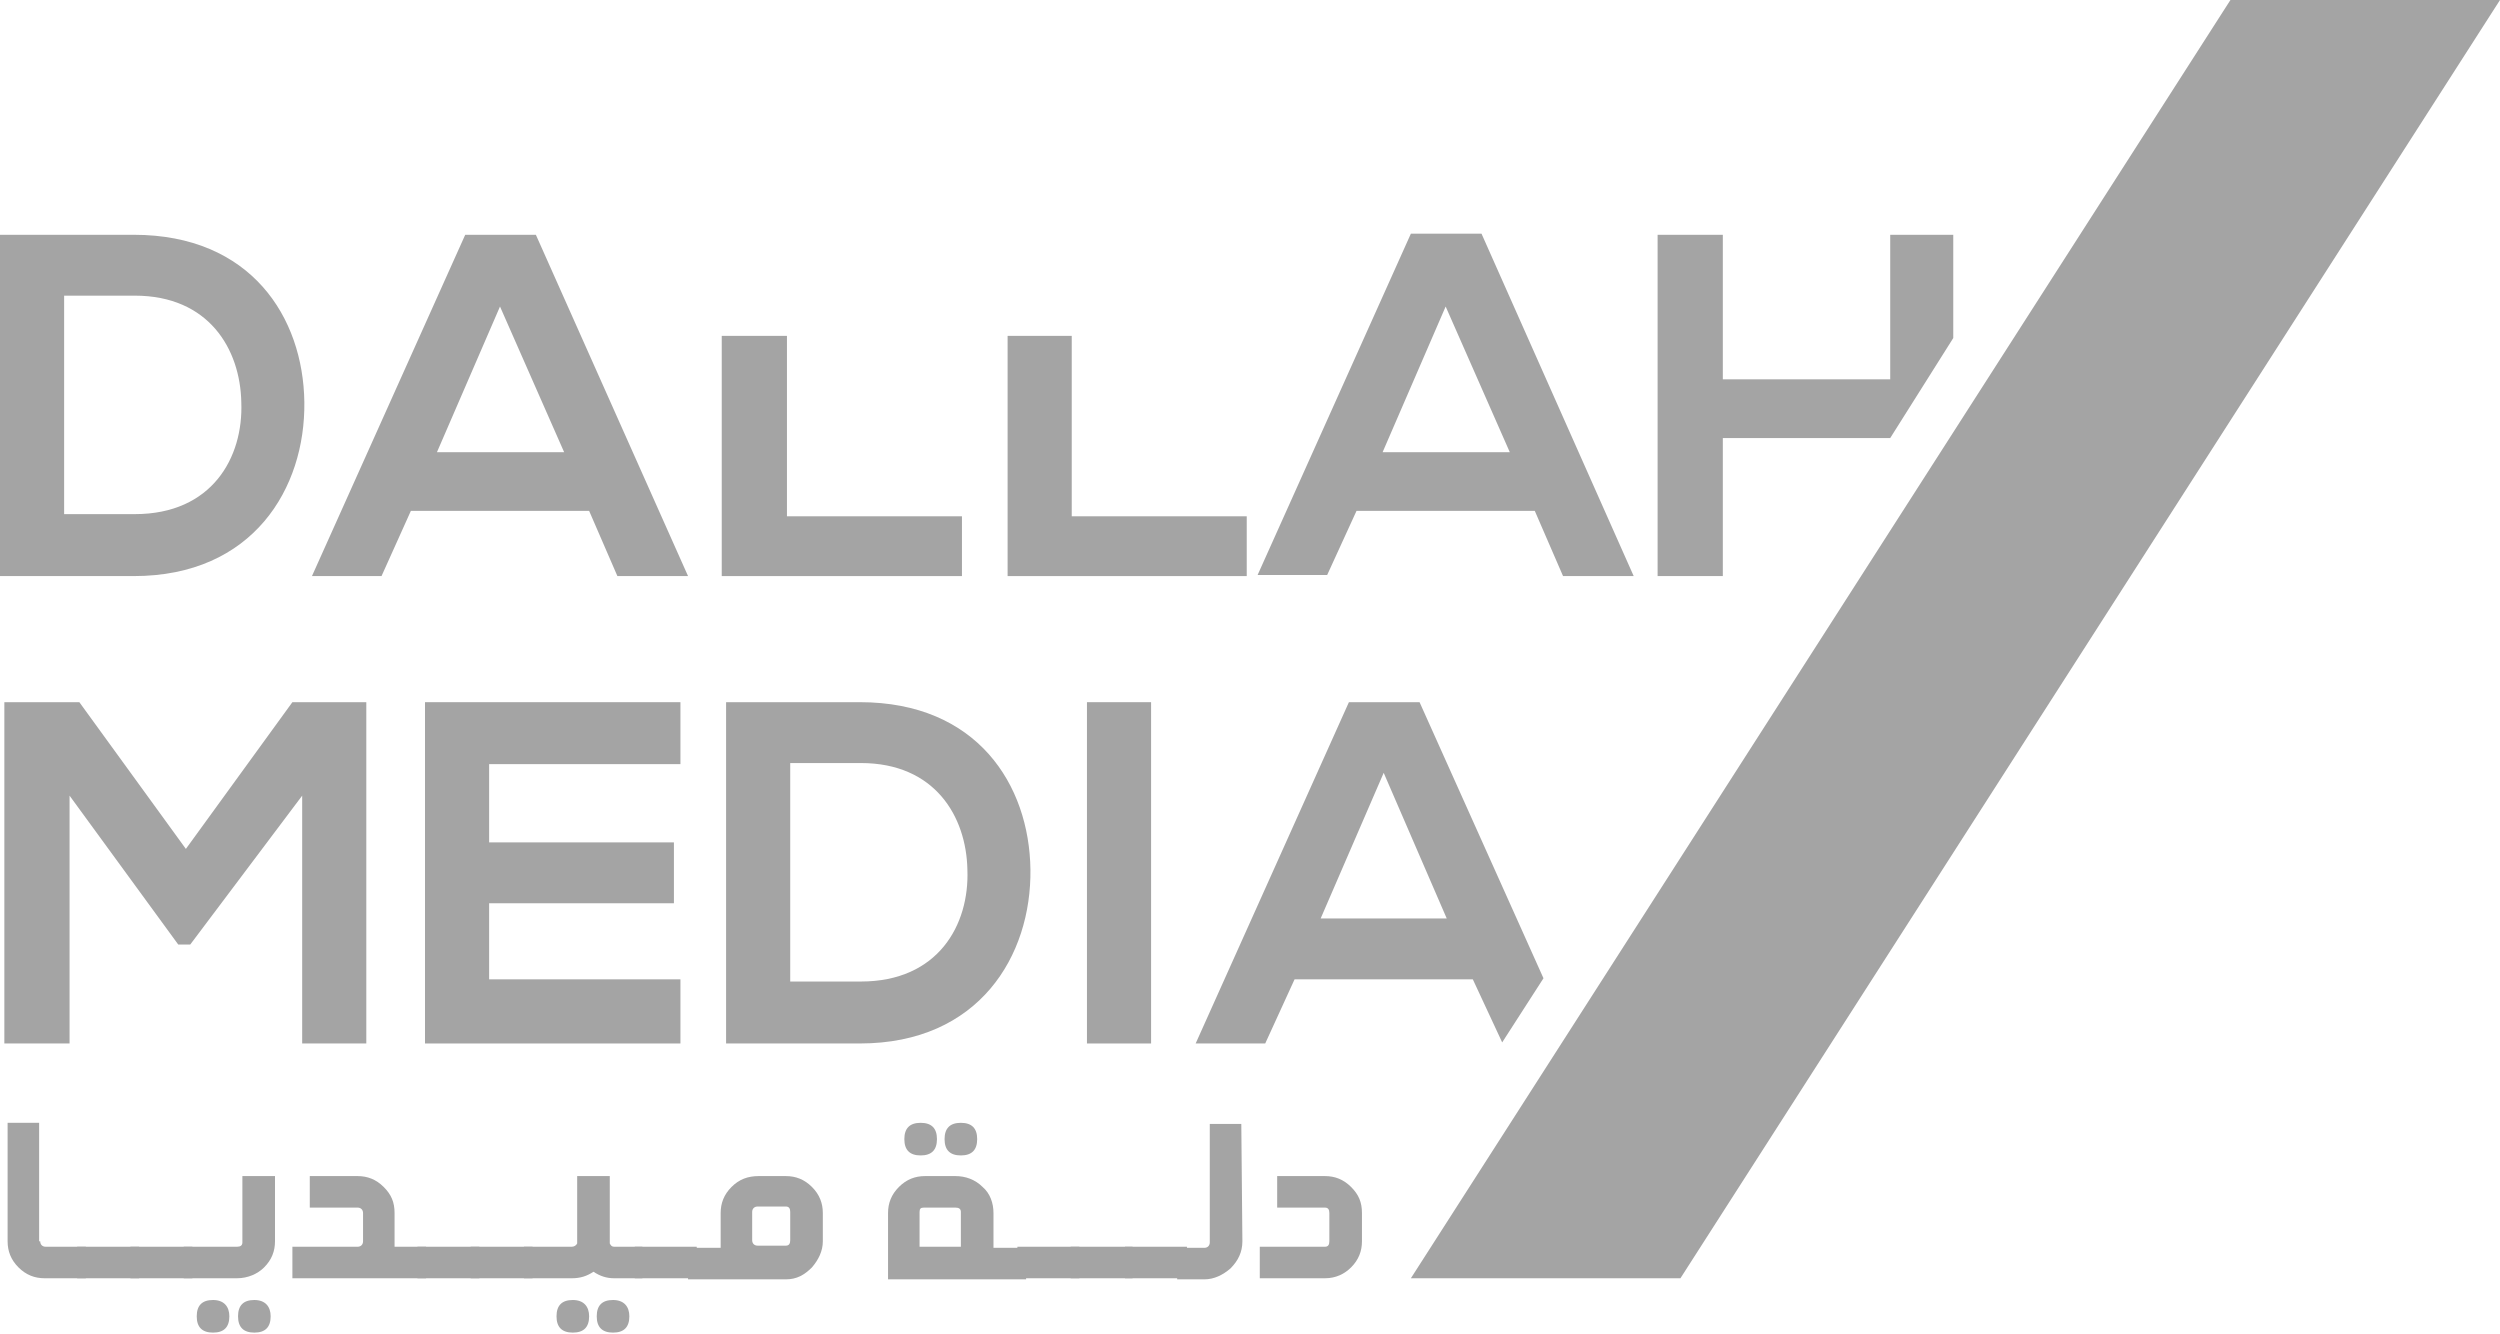
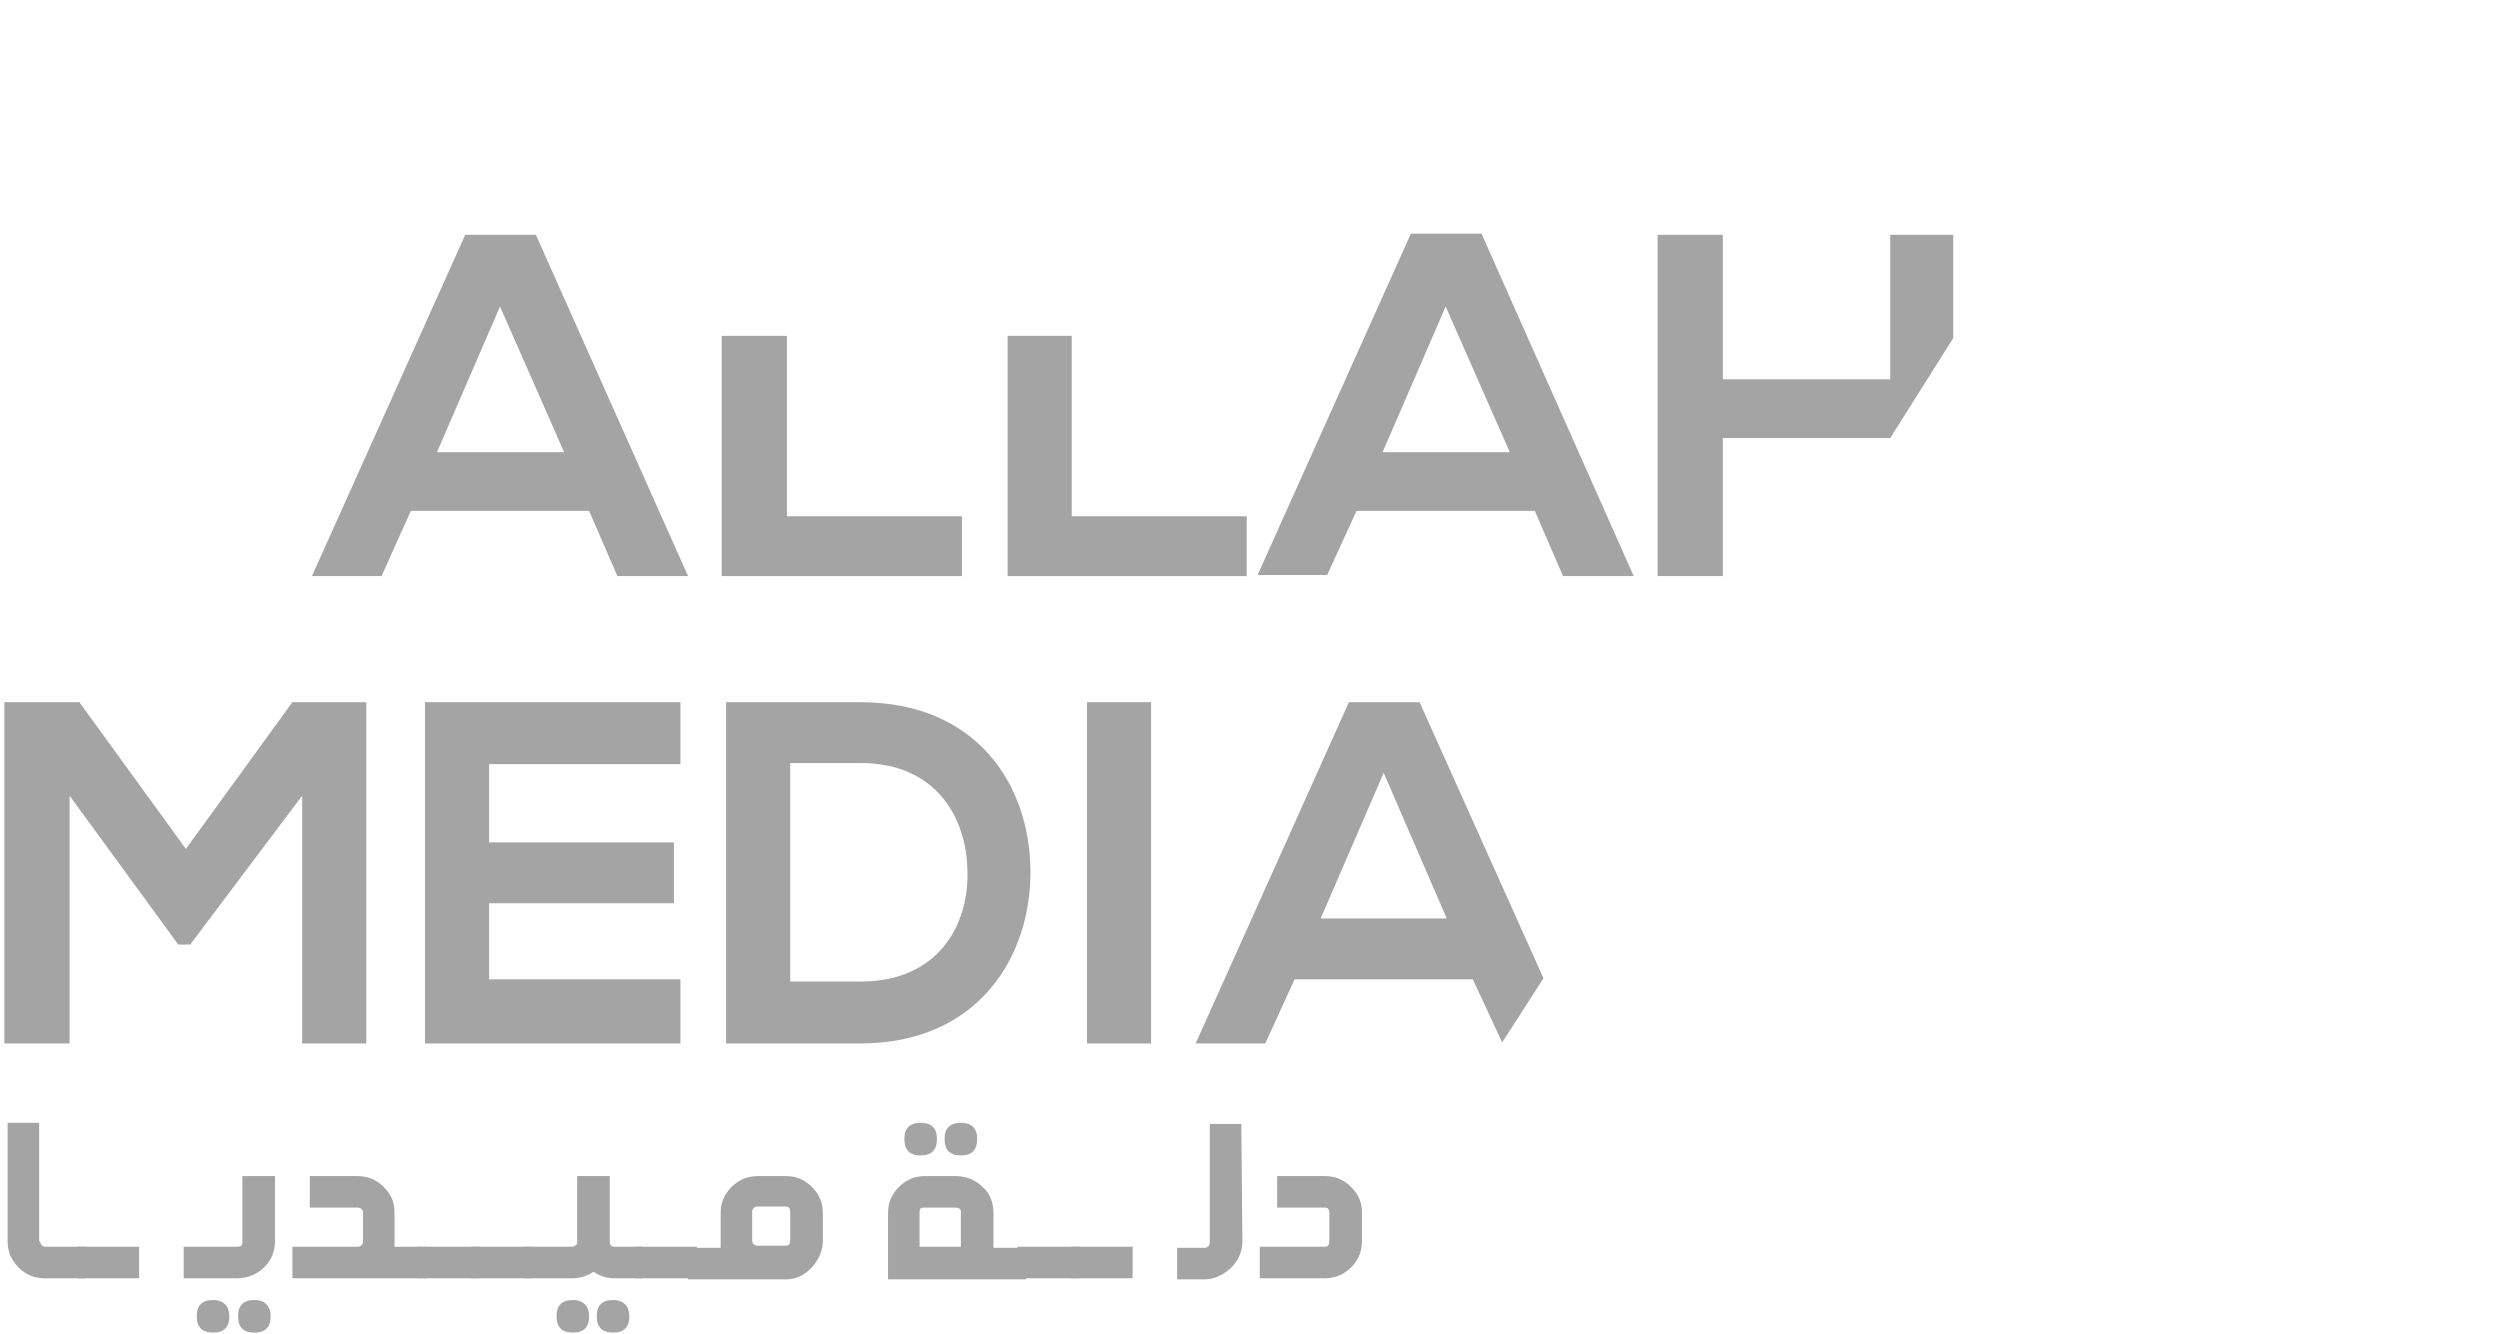
<svg xmlns="http://www.w3.org/2000/svg" version="1.1" id="Layer_1" x="0px" y="0px" viewBox="0 0 230 122.7" style="enable-background:new 0 0 230 122.7;" xml:space="preserve">
  <style type="text/css">
	.st0{fill:#A4A4A4;}
</style>
  <g>
    <g>
-       <path class="st0" d="M28,37c0.1,7.9-4.7,16-15.7,16H0V21.6h12.3C23.1,21.6,27.9,29.2,28,37 M5.9,47.3h6.5c7.1,0,10-5.2,9.8-10.3    c-0.1-4.9-3-9.8-9.8-9.8H5.9V47.3z" />
      <path class="st0" d="M54.2,47H37.8l-2.7,6h-6.4l14.1-31.4h6.5l14,31.4h-6.5L54.2,47z M46,28.2l-5.8,13.4h11.7L46,28.2z" />
      <polygon class="st0" points="72.4,30.9 72.4,47.5 88.5,47.5 88.5,53 66.4,53 66.4,30.9   " />
      <polygon class="st0" points="98.6,30.9 98.6,47.5 114.7,47.5 114.7,53 92.7,53 92.7,30.9   " />
      <path class="st0" d="M141.2,47h-16.4l-2.7,5.9h-6.4l14.1-31.4h6.5l14,31.5h-6.5L141.2,47z M133,28.2l-5.8,13.4h11.7L133,28.2z" />
      <polygon class="st0" points="158.5,40.3 173.9,40.3 179.7,31.1 179.7,21.6 173.9,21.6 173.9,34.9 158.5,34.9 158.5,21.6     152.5,21.6 152.5,53 158.5,53   " />
      <polygon class="st0" points="27.8,73.2 17.5,86.9 16.4,86.9 6.4,73.2 6.4,96 0.4,96 0.4,64.6 7.3,64.6 17.1,78.1 26.9,64.6     33.7,64.6 33.7,96 27.8,96   " />
      <polygon class="st0" points="62.6,96 39.1,96 39.1,64.6 62.6,64.6 62.6,70.3 45,70.3 45,77.5 62,77.5 62,83.1 45,83.1 45,90.1     62.6,90.1   " />
      <path class="st0" d="M94.8,80c0.1,7.9-4.7,16-15.7,16H66.8V64.6h12.3C89.9,64.6,94.7,72.2,94.8,80 M72.7,90.3h6.5    c7.1,0,10-5.2,9.8-10.3c-0.1-4.9-3-9.8-9.8-9.8h-6.5V90.3z" />
      <rect x="100" y="64.6" class="st0" width="5.9" height="31.4" />
      <path class="st0" d="M138.2,95.9L142,90l-11.4-25.4h-6.5L110,96h6.4l2.7-5.9h16.4L138.2,95.9z M121.5,84.5l5.8-13.4l5.8,13.4    H121.5z" />
-       <polygon class="st0" points="230,0 205.2,0 129.8,117.6 154.6,117.6   " />
    </g>
    <g>
      <g>
        <path class="st0" d="M3.7,114.2c0,0.3,0.2,0.5,0.5,0.5h3.7v2.9H4.1c-0.9,0-1.7-0.3-2.4-1s-1-1.5-1-2.4v-10.9h2.9v10.9H3.7z" />
        <path class="st0" d="M7.1,117.6v-2.9h5.7v2.9H7.1z" />
-         <path class="st0" d="M12,117.6v-2.9h5.7v2.9H12z" />
+         <path class="st0" d="M12,117.6v-2.9h5.7H12z" />
        <path class="st0" d="M25.3,114.2c0,0.9-0.3,1.7-1,2.4c-0.6,0.6-1.5,1-2.5,1h-4.9v-2.9h4.9c0.3,0,0.5-0.1,0.5-0.4v-6.1h3V114.2z      M21.1,121.1c0,1-0.5,1.5-1.5,1.5s-1.5-0.5-1.5-1.5s0.5-1.5,1.5-1.5S21.1,120.2,21.1,121.1z M24.9,121.1c0,1-0.5,1.5-1.5,1.5     s-1.5-0.5-1.5-1.5s0.5-1.5,1.5-1.5S24.9,120.2,24.9,121.1z" />
        <path class="st0" d="M32.9,108.2c0.9,0,1.7,0.3,2.4,1s1,1.4,1,2.4v3.1h2.9v2.9H26.9v-2.9h6c0.3,0,0.5-0.2,0.5-0.5v-2.6     c0-0.3-0.2-0.5-0.5-0.5h-4.4v-2.9H32.9z" />
        <path class="st0" d="M38.4,117.6v-2.9h5.7v2.9H38.4z" />
        <path class="st0" d="M43.3,117.6v-2.9H49v2.9H43.3z" />
        <path class="st0" d="M56.1,114.4c0.1,0.2,0.2,0.3,0.4,0.3h2.6v2.9h-2.6c-0.7,0-1.3-0.2-1.9-0.6c-0.6,0.4-1.2,0.6-2,0.6h-4.4v-2.9     h4.4c0.2,0,0.4-0.1,0.5-0.3v-0.1v-6.1h3V114.4z M54.2,121.1c0,1-0.5,1.5-1.5,1.5s-1.5-0.5-1.5-1.5s0.5-1.5,1.5-1.5     S54.2,120.2,54.2,121.1z M57.9,121.1c0,1-0.5,1.5-1.5,1.5s-1.5-0.5-1.5-1.5s0.5-1.5,1.5-1.5S57.9,120.2,57.9,121.1z" />
        <path class="st0" d="M58.4,117.6v-2.9h5.7v2.9H58.4z" />
        <path class="st0" d="M72.3,108.2c0.9,0,1.7,0.3,2.4,1c0.7,0.7,1,1.5,1,2.4v2.6c0,0.9-0.4,1.7-1,2.4c-0.7,0.7-1.4,1.1-2.4,1.1h-9     v-2.9h3c0-0.2,0-0.4,0-0.6v-2.6c0-0.9,0.3-1.7,1-2.4c0.7-0.7,1.5-1,2.5-1H72.3z M69.7,111c-0.3,0-0.5,0.2-0.5,0.5v2.6     c0,0.3,0.2,0.5,0.5,0.5h2.6c0.3,0,0.4-0.2,0.4-0.5v-2.6c0-0.3-0.1-0.5-0.4-0.5H69.7z" />
        <path class="st0" d="M87.9,108.2c0.9,0,1.8,0.3,2.5,1c0.7,0.6,1,1.5,1,2.4v3.2h3v2.9H81.7v-6.1c0-0.9,0.3-1.7,1-2.4     c0.7-0.7,1.5-1,2.4-1H87.9z M86.2,104.8c0,1-0.5,1.5-1.5,1.5s-1.5-0.5-1.5-1.5s0.5-1.5,1.5-1.5S86.2,103.8,86.2,104.8z M85,111.1     c-0.3,0-0.4,0.1-0.4,0.4v3.2h3.8v-3.2c0-0.3-0.2-0.4-0.5-0.4H85z M89.9,104.8c0,1-0.5,1.5-1.5,1.5s-1.5-0.5-1.5-1.5     s0.5-1.5,1.5-1.5S89.9,103.8,89.9,104.8z" />
        <path class="st0" d="M93.6,117.6v-2.9h5.7v2.9H93.6z" />
        <path class="st0" d="M98.5,117.6v-2.9h5.7v2.9H98.5z" />
-         <path class="st0" d="M103.5,117.6v-2.9h5.7v2.9H103.5z" />
        <path class="st0" d="M114.3,114.2c0,1-0.4,1.8-1.1,2.5c-0.7,0.6-1.5,1-2.4,1h-2.5v-2.9h2.5c0.3,0,0.5-0.2,0.5-0.5v-10.9h2.9     L114.3,114.2L114.3,114.2z" />
        <path class="st0" d="M121.9,108.2c0.9,0,1.7,0.3,2.4,1c0.7,0.7,1,1.4,1,2.4v2.6c0,0.9-0.3,1.7-1,2.4c-0.6,0.6-1.4,1-2.4,1h-6     v-2.9h6c0.3,0,0.4-0.2,0.4-0.5v-2.6c0-0.3-0.1-0.5-0.4-0.5h-4.4v-2.9H121.9z" />
      </g>
    </g>
  </g>
</svg>